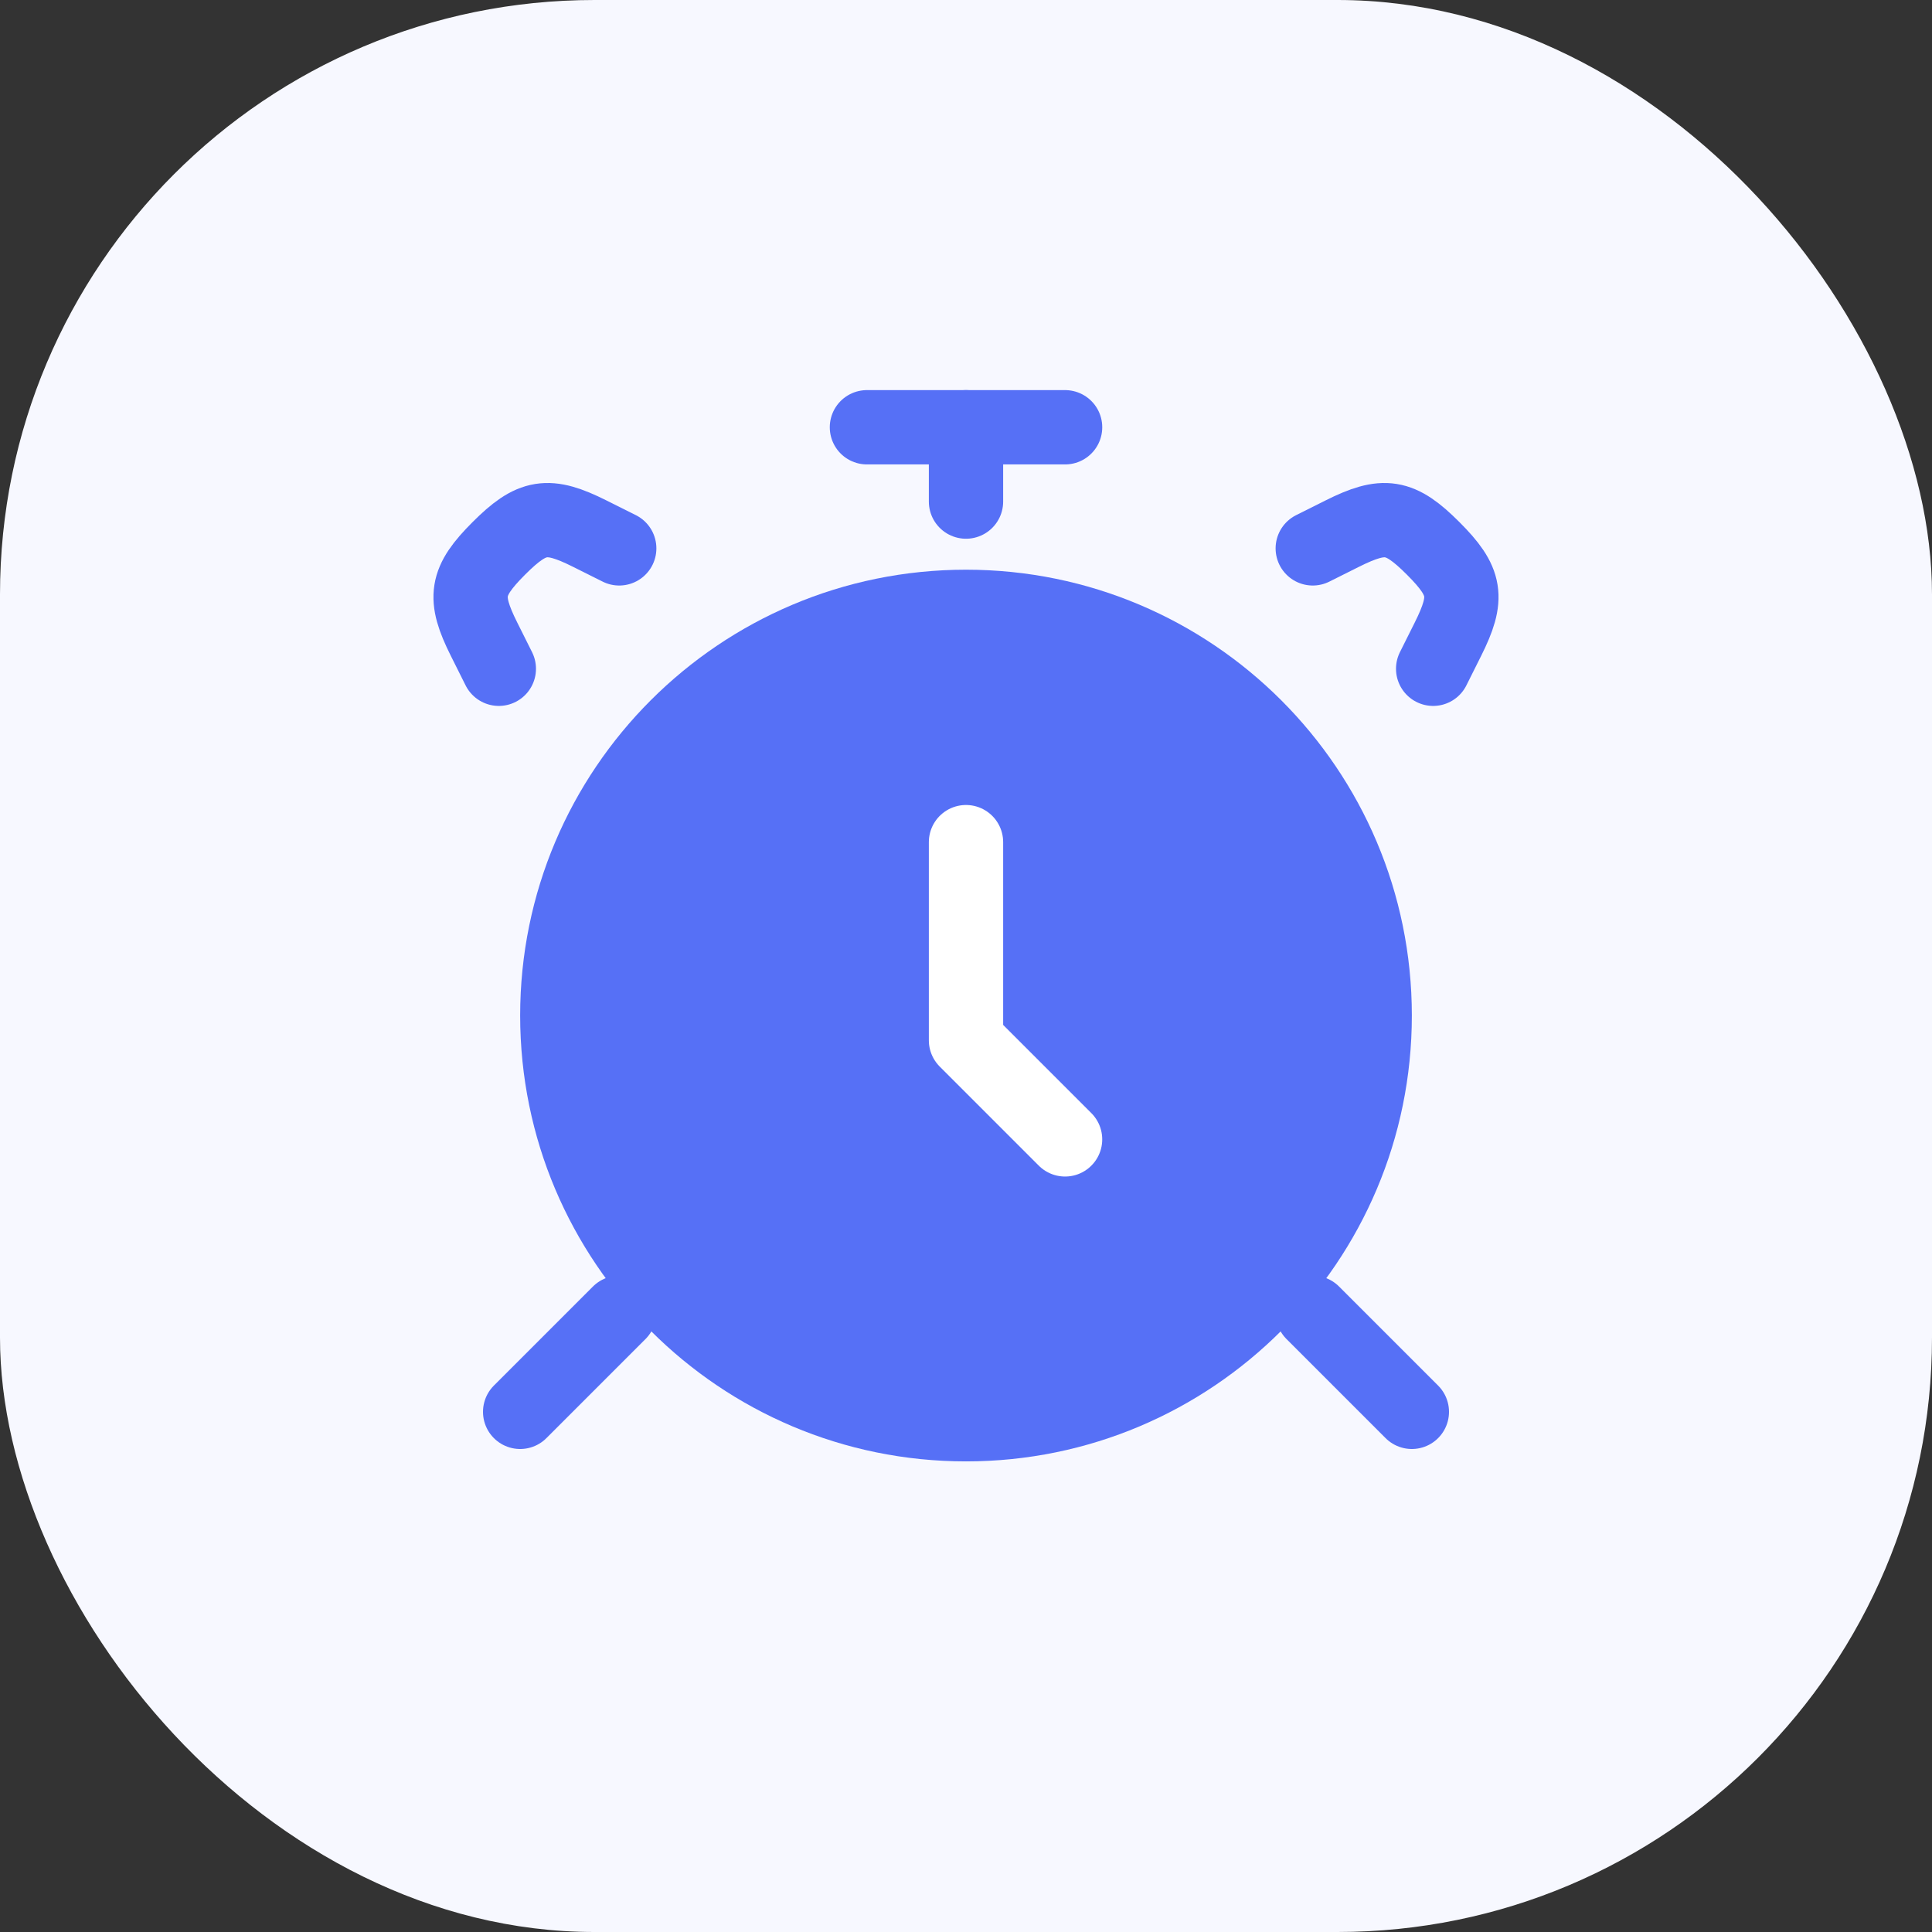
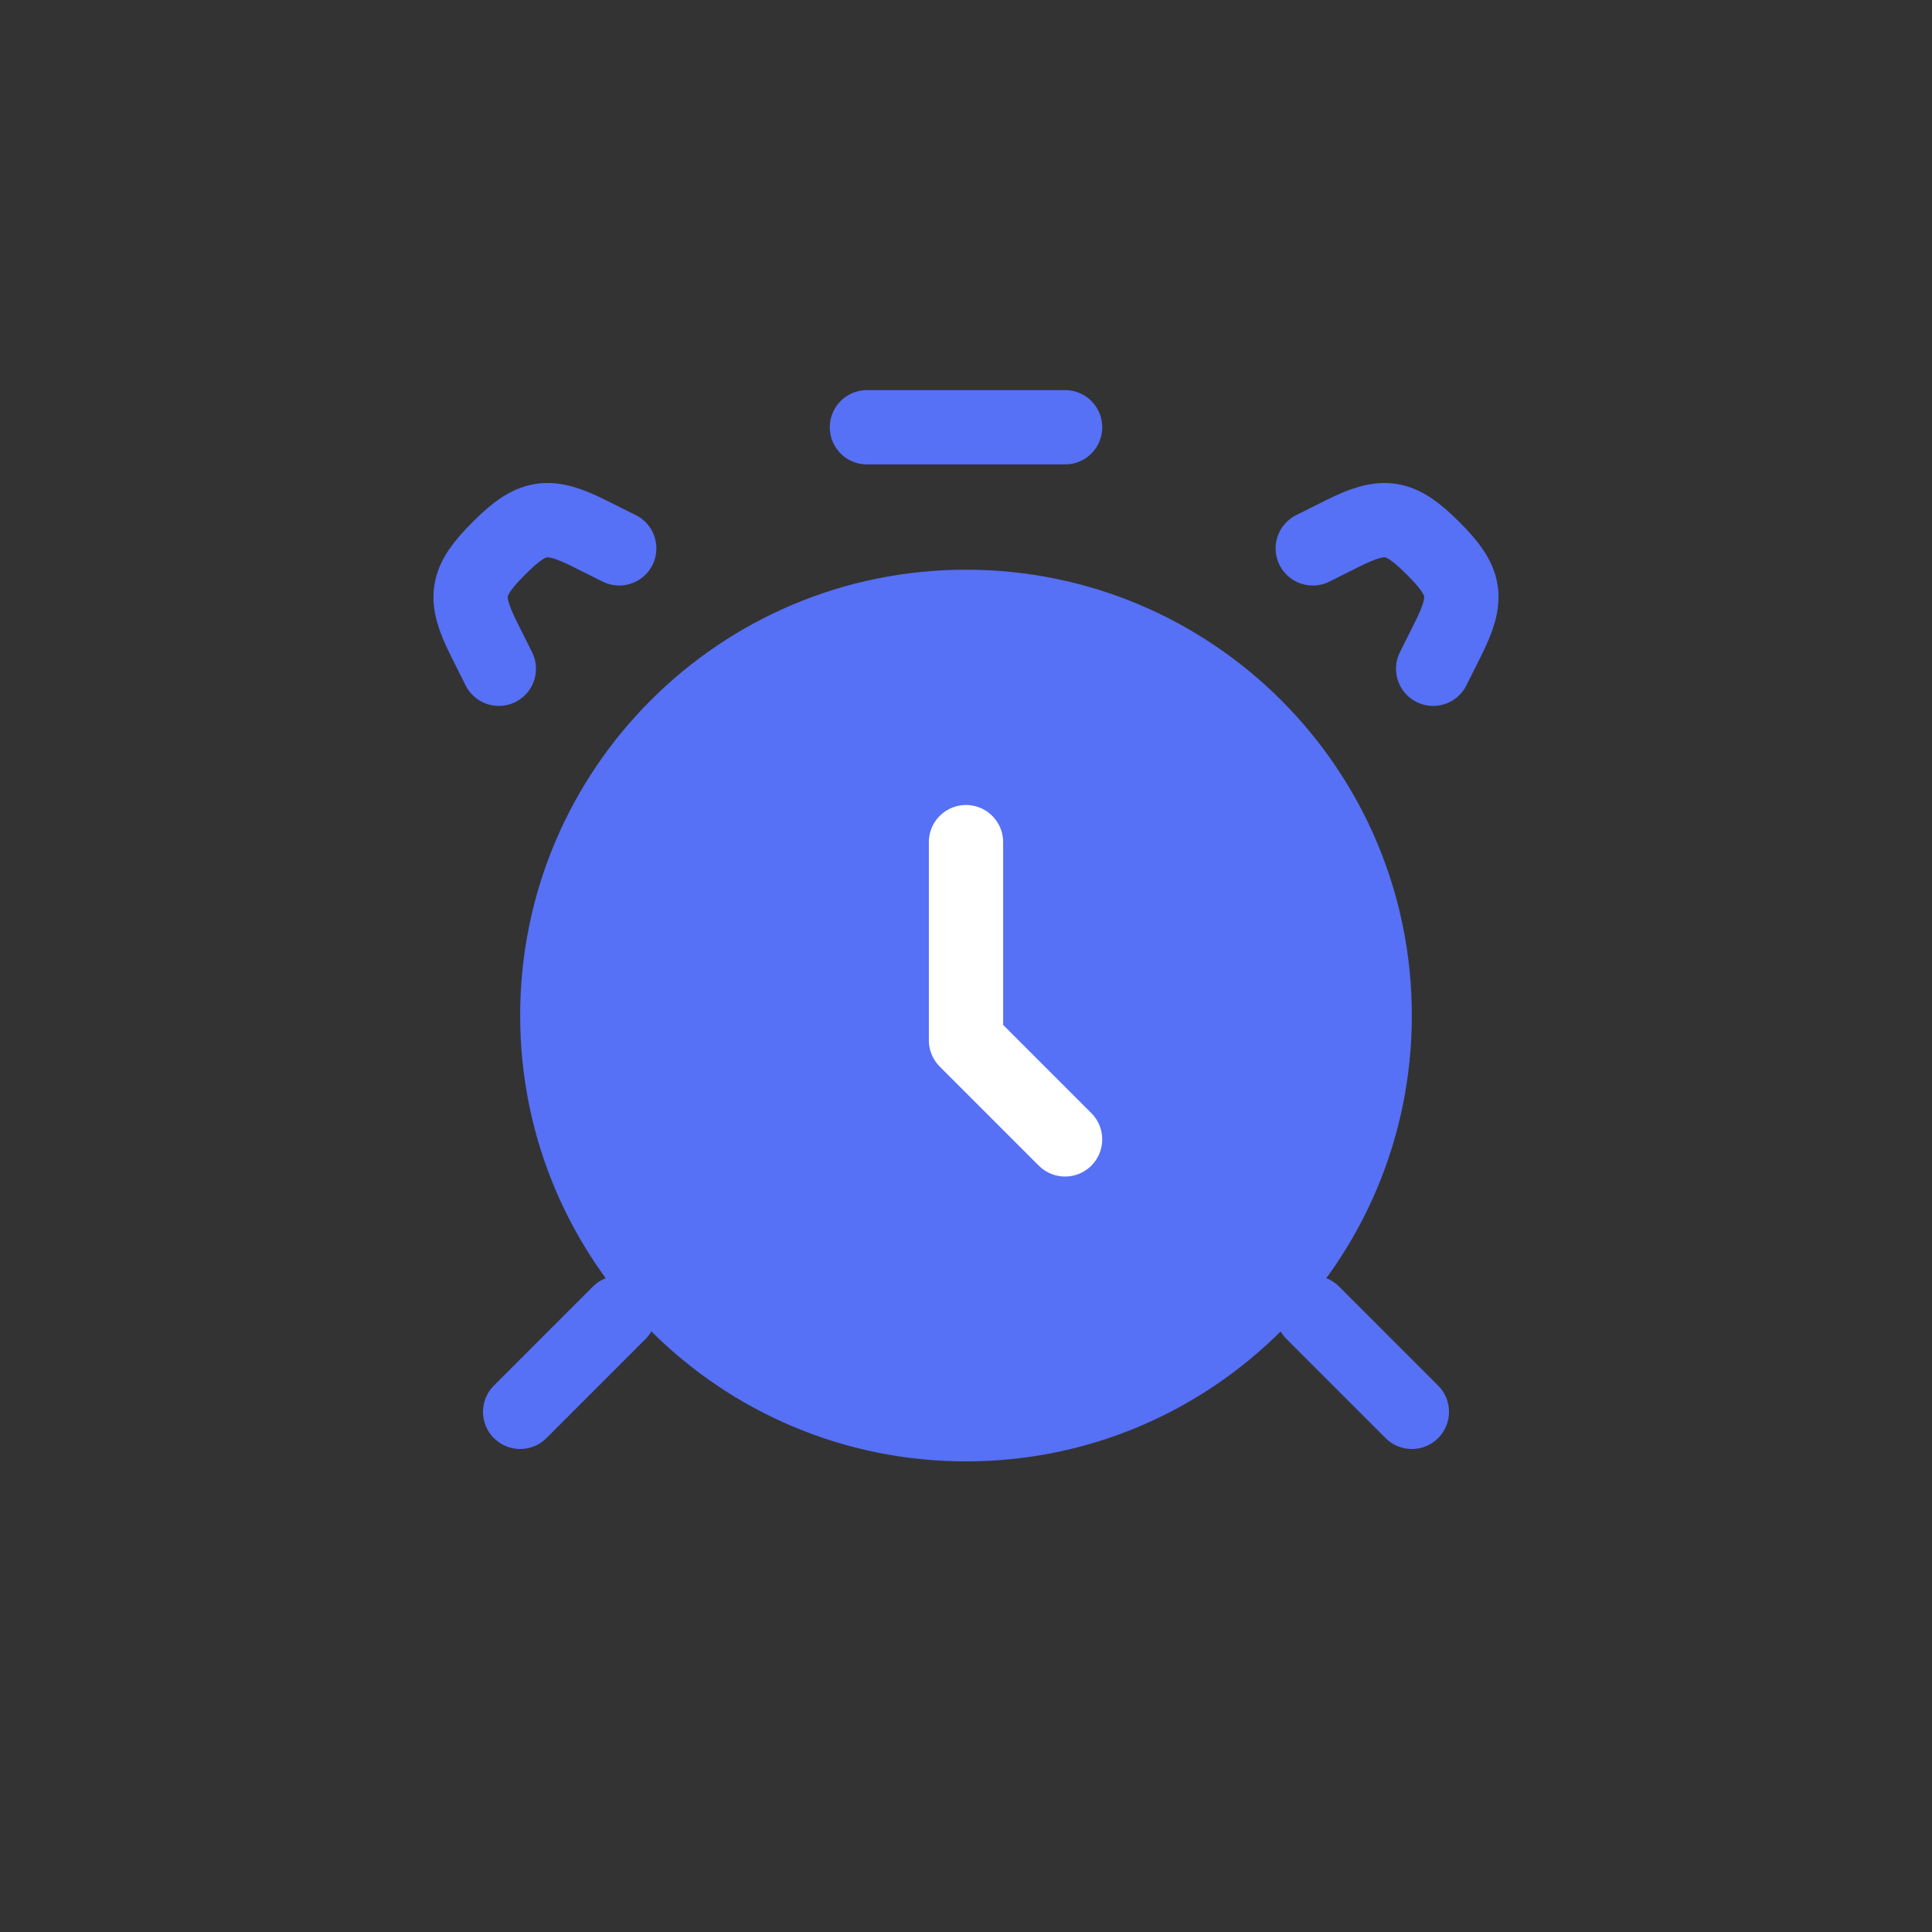
<svg xmlns="http://www.w3.org/2000/svg" width="104" height="104" viewBox="0 0 104 104" fill="none">
  <rect x="0" y="0" width="104" height="104" fill="#333333" stroke="none" />
-   <rect width="104" height="104" rx="32" fill="#F7F8FF" />
  <path d="M52 78.667C65.255 78.667 76 67.922 76 54.667C76 41.412 65.255 30.667 52 30.667C38.745 30.667 28 41.412 28 54.667C28 67.922 38.745 78.667 52 78.667Z" fill="#5670F6" />
  <path d="M33.333 70.667L28 76M70.667 70.667L76 76" stroke="#5670F6" stroke-width="4" stroke-linecap="round" stroke-linejoin="round" />
  <path d="M70.666 29.519L72.254 28.725C74.508 27.598 75.355 27.727 77.147 29.519C78.939 31.311 79.068 32.158 77.941 34.412L77.147 36M33.333 29.519L31.745 28.725C29.491 27.598 28.644 27.727 26.852 29.519C25.06 31.311 24.931 32.158 26.058 34.412L26.852 36" stroke="#5670F6" stroke-width="4" stroke-linecap="round" />
  <path d="M52 45.333V56L57.333 61.333" stroke="white" stroke-width="4" stroke-linecap="round" stroke-linejoin="round" />
-   <path d="M52 27V23" stroke="#5670F6" stroke-width="4" stroke-linecap="round" stroke-linejoin="round" />
  <path d="M46.667 23H57.334" stroke="#5670F6" stroke-width="4" stroke-linecap="round" stroke-linejoin="round" />
</svg>